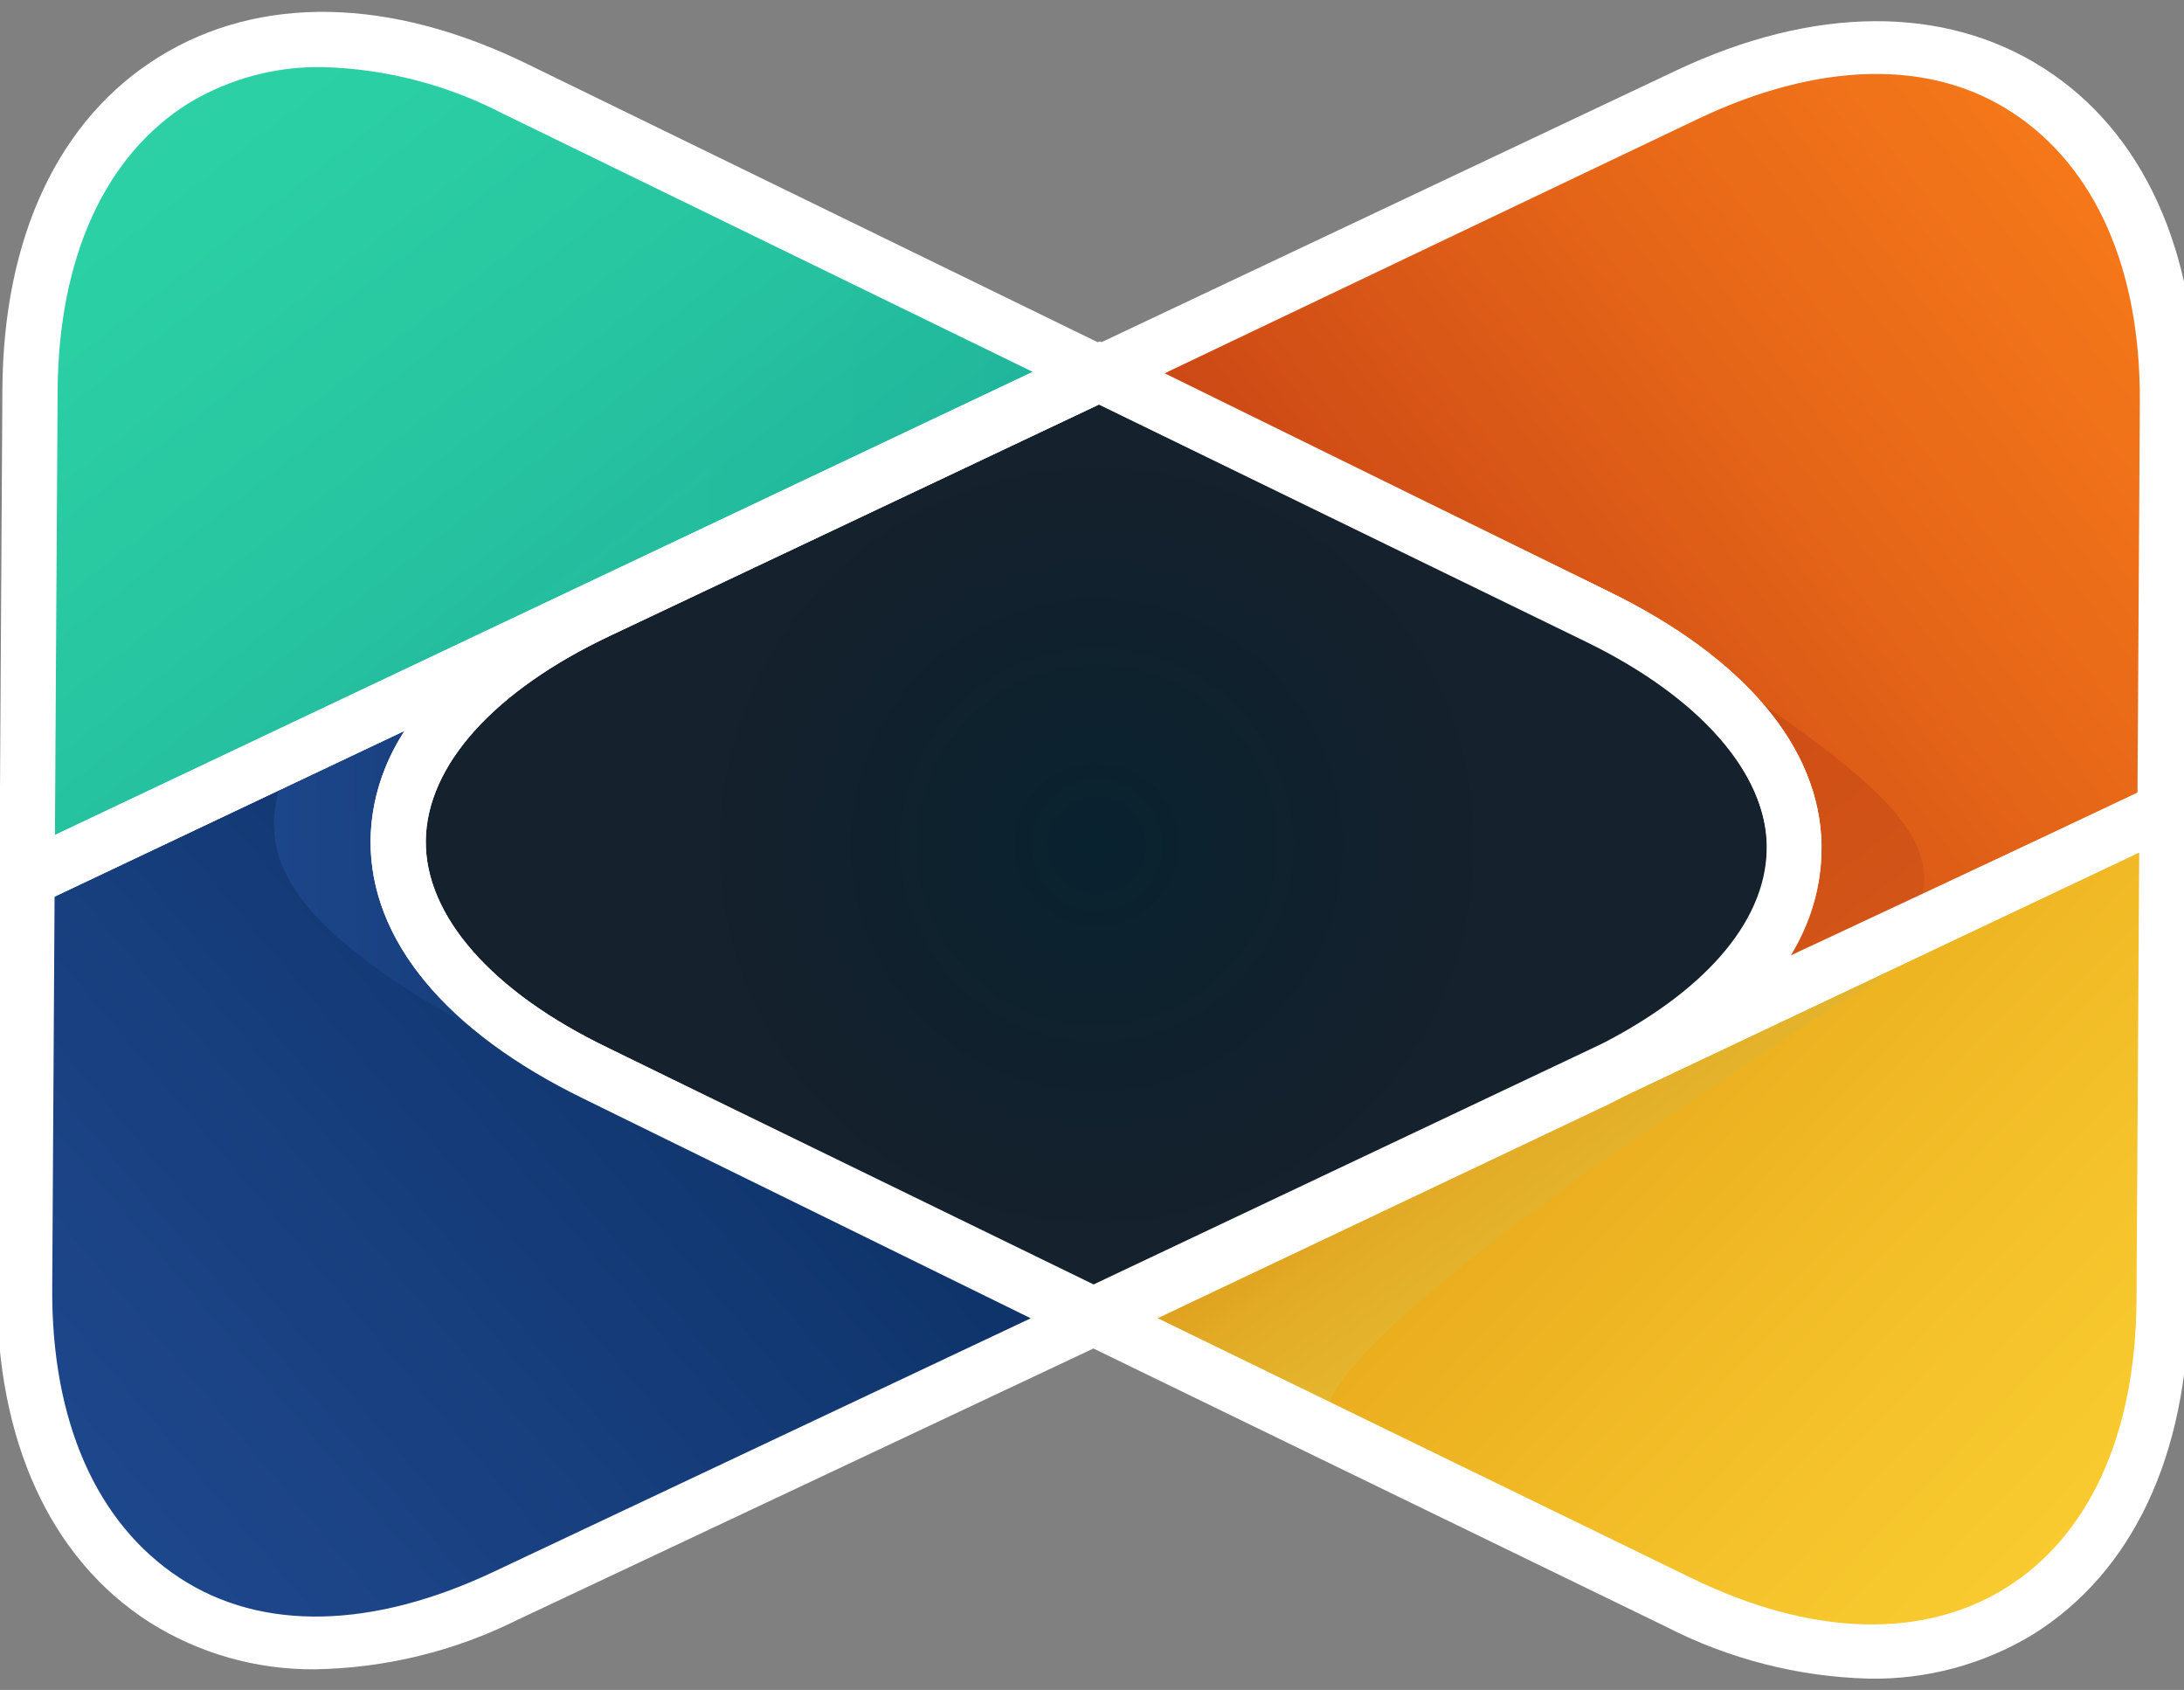
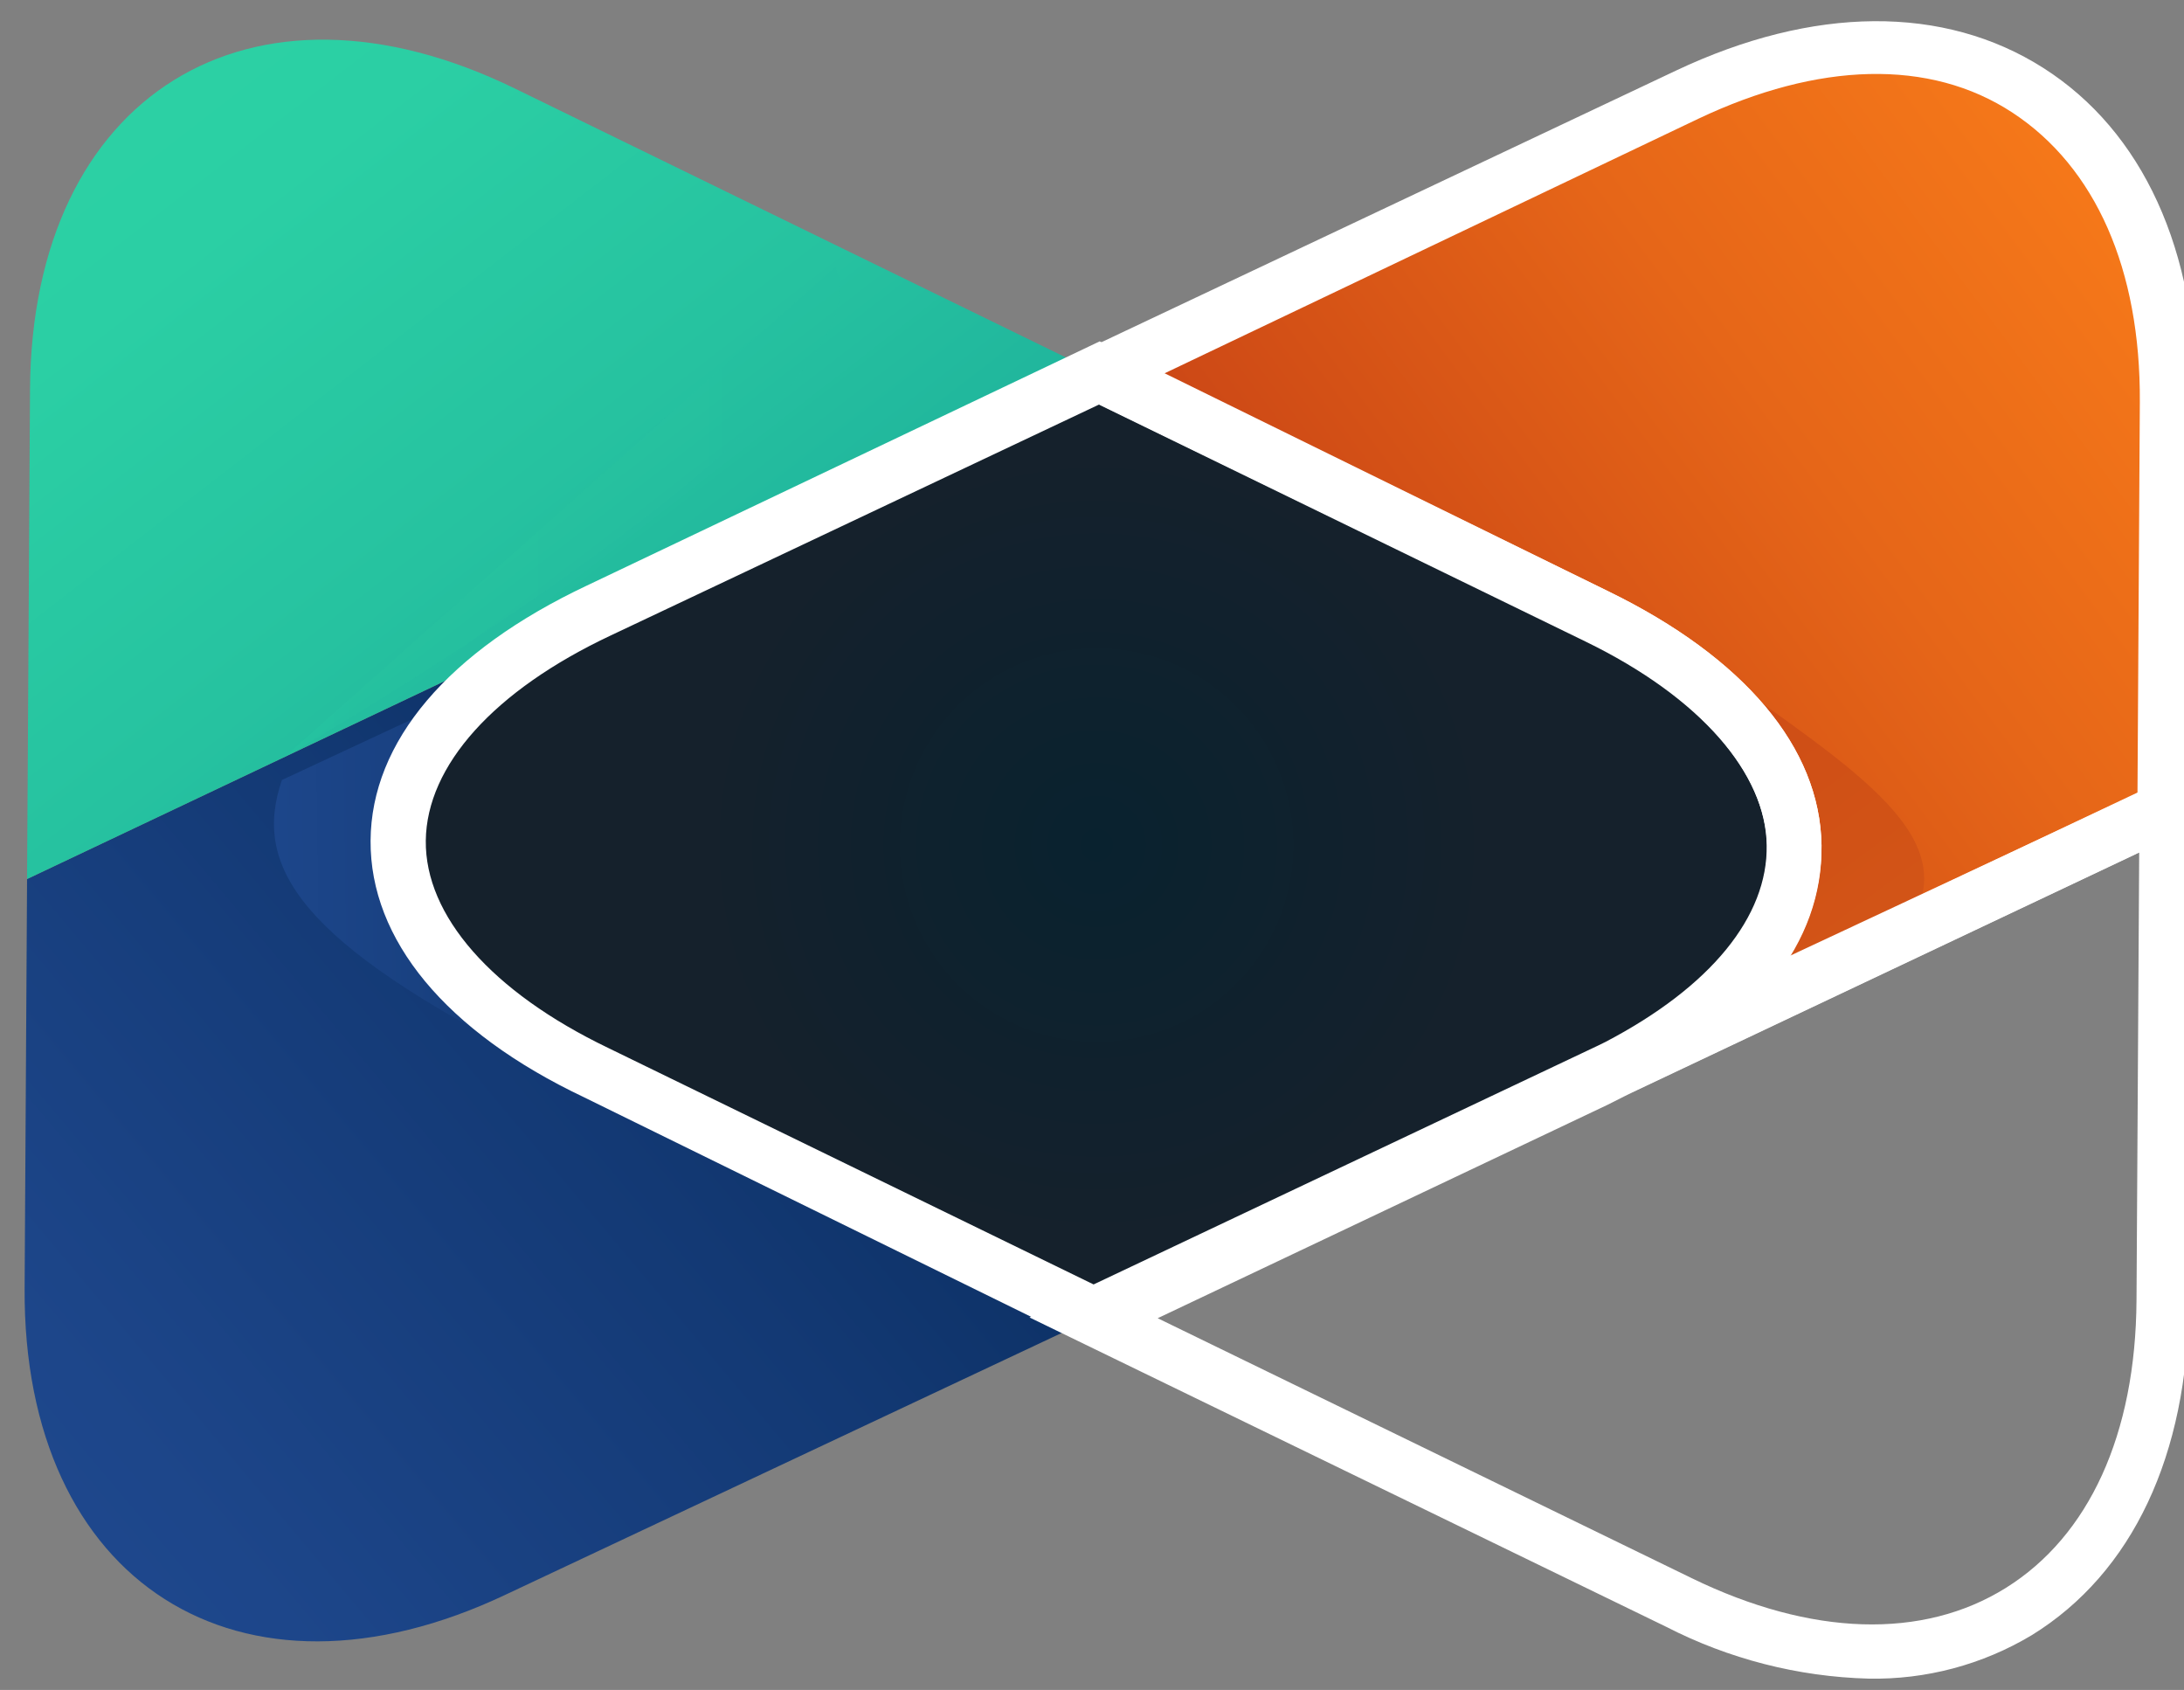
<svg xmlns="http://www.w3.org/2000/svg" width="100%" height="100%" viewBox="0 0 53 41" version="1.1" xml:space="preserve" style="fill-rule:evenodd;clip-rule:evenodd;stroke-linejoin:round;stroke-miterlimit:2;">
  <rect x="0" y="0" width="53" height="41" fill="#808080" stroke="none" />
  <g transform="matrix(1,0.006,-0.006,1,0.116,-0.188)">
    <g id="Layer_2">
      <g id="Layer_1-2">
-         <path id="path7746" d="M52.56,19.5L52.56,31.44C52.56,38.58 47.28,41.9 40.84,38.81L26.62,32L38.74,26.19L39.13,25.99L39.32,25.89L52.56,19.5Z" style="fill:url(#_Linear1);fill-rule:nonzero;" />
        <path id="path7750" d="M52.56,9.63L52.56,19.5L39.31,25.86C45.16,22.74 44.97,17.86 38.73,14.86L26.62,9.1L40.85,2.26C47.29,-0.84 52.57,2.48 52.57,9.63" style="fill:url(#_Linear2);fill-rule:nonzero;" />
        <path id="path7754" d="M0.67,21.51L26.54,9.06L26.61,9.06L14.5,14.91C8.06,18 8.06,23.06 14.5,26.16L26.62,32L12.39,38.8C5.95,41.9 0.67,38.58 0.67,31.44L0.67,21.51Z" style="fill:url(#_Linear3);fill-rule:nonzero;" />
        <path id="path7774" d="M38.73,14.91C44.97,17.91 45.16,22.74 39.31,25.91L39.12,26.01L26.62,32L14.5,26.16C8.06,23.06 8.06,18 14.5,14.91L26.62,9.09L38.73,14.91Z" style="fill:url(#_Radial4);fill-rule:nonzero;" />
        <path id="path7778" d="M12.39,2.26L26.54,9.06L0.67,21.51L0.67,9.63C0.67,2.49 5.95,-0.83 12.39,2.26" style="fill:url(#_Linear5);fill-rule:nonzero;" />
        <path d="M40.92,15.7C45.02,18.7 44.55,22.7 39.52,25.38L46.52,22.04C47.49,19.91 44.51,18.3 40.92,15.7Z" style="fill:url(#_Linear6);fill-rule:nonzero;" />
-         <path d="M47.1,22.73C47.1,22.73 31.6,32.27 32.28,34.56L27.36,32.18L47.1,22.73Z" style="fill:url(#_Linear7);fill-rule:nonzero;" />
        <path d="M13.06,25.87C8.13,22.76 8.61,18.26 14.51,15.43L16.64,14.43L6.84,19.07C6.13,21.18 7.29,23 13.06,25.87Z" style="fill:url(#_Linear8);fill-rule:nonzero;" />
-         <path d="M20.2,6.53C21.65,9.53 9.6,16.91 6.88,18.53L26,9.32L20.2,6.53Z" style="fill:url(#_Linear9);fill-rule:nonzero;" />
+         <path d="M20.2,6.53C21.65,9.53 9.6,16.91 6.88,18.53L20.2,6.53Z" style="fill:url(#_Linear9);fill-rule:nonzero;" />
        <path d="M45.47,40.64C43.759,40.604 42.077,40.183 40.55,39.41L25.06,32L38.44,25.58L38.78,25.4L38.98,25.3L53.19,18.47L53.19,31.47C53.19,35.17 51.86,38.04 49.43,39.56C48.238,40.285 46.865,40.66 45.47,40.64ZM28.17,32L41.17,38.23C44.07,39.62 46.78,39.69 48.79,38.42C50.8,37.15 51.92,34.68 51.92,31.42L51.92,20.56L39.64,26.46L39.48,26.54L39.05,26.76L28.17,32Z" style="fill:white;fill-rule:nonzero;" />
        <path d="M39.6,26.47L39,25.27C41.55,23.91 42.93,22.21 42.89,20.46C42.85,18.71 41.27,16.87 38.45,15.52L25.06,9.1L40.56,1.66C43.89,0.06 47.06,0.02 49.48,1.54C51.9,3.06 53.24,5.94 53.24,9.63L53.24,19.92L39.6,26.47ZM28.17,9.09L39,14.3C42.31,15.89 44.16,18.06 44.21,20.43C44.221,21.381 43.958,22.316 43.45,23.12L51.87,19.12L51.87,9.63C51.87,6.41 50.76,3.94 48.74,2.63C46.72,1.32 44.01,1.43 41.12,2.82L28.17,9.09Z" style="fill:white;fill-rule:nonzero;" />
-         <path d="M7.76,40.64C6.348,40.659 4.96,40.273 3.76,39.53C1.33,38 0,35.13 0,31.44L0,21.08L26.52,8.33L28.24,9.06L14.79,15.52C11.97,16.87 10.35,18.7 10.34,20.52C10.33,22.34 11.96,24.18 14.79,25.52L28.17,32L12.68,39.41C11.153,40.183 9.471,40.604 7.76,40.64ZM1.34,21.93L1.34,31.44C1.34,34.66 2.45,37.13 4.47,38.44C6.49,39.75 9.19,39.64 12.09,38.25L25.09,32.02L14.21,26.76C10.85,25.15 9,22.93 9,20.53C9.011,19.581 9.292,18.655 9.81,17.86L1.34,21.93Z" style="fill:white;fill-rule:nonzero;" />
        <path d="M26.62,32.72L14.21,26.72C10.85,25.15 9,22.93 9,20.53C9,18.13 10.85,15.92 14.21,14.31L26.62,8.31L39,14.3C42.31,15.89 44.16,18.06 44.21,20.43C44.26,22.8 42.62,24.85 39.61,26.43L39.4,26.54L26.62,32.72ZM26.62,9.84L14.79,15.52C11.97,16.87 10.35,18.7 10.34,20.52C10.33,22.34 11.96,24.18 14.79,25.52L26.61,31.19L38.82,25.32L39,25.23C41.54,23.88 42.92,22.17 42.88,20.43C42.84,18.69 41.26,16.84 38.44,15.49L26.62,9.84Z" style="fill:white;fill-rule:nonzero;" />
-         <path d="M0,22.58L0,9.63C0,5.93 1.33,3.06 3.76,1.54C6.19,0.02 9.35,0.06 12.68,1.66L28.09,9.06L0,22.58ZM7.76,1.77C6.6,1.75 5.458,2.063 4.47,2.67C2.47,3.94 1.34,6.41 1.34,9.67L1.34,20.44L25,9.06L12.1,2.87C10.754,2.183 9.271,1.807 7.76,1.77Z" style="fill:white;fill-rule:nonzero;" />
      </g>
    </g>
  </g>
  <defs>
    <linearGradient id="_Linear1" x1="0" y1="0" x2="1" y2="0" gradientUnits="userSpaceOnUse" gradientTransform="matrix(-33.66,-30.83,30.83,-33.66,60.03,44.46)">
      <stop offset="0" style="stop-color:rgb(255,215,56);stop-opacity:1" />
      <stop offset="0.18" style="stop-color:rgb(252,209,52);stop-opacity:1" />
      <stop offset="0.43" style="stop-color:rgb(243,191,41);stop-opacity:1" />
      <stop offset="0.72" style="stop-color:rgb(229,162,23);stop-opacity:1" />
      <stop offset="1" style="stop-color:rgb(211,126,0);stop-opacity:1" />
    </linearGradient>
    <linearGradient id="_Linear2" x1="0" y1="0" x2="1" y2="0" gradientUnits="userSpaceOnUse" gradientTransform="matrix(-25.39,19.14,-19.14,-25.39,58.57,-0.01)">
      <stop offset="0" style="stop-color:rgb(255,131,26);stop-opacity:1" />
      <stop offset="0.23" style="stop-color:rgb(248,123,25);stop-opacity:1" />
      <stop offset="0.58" style="stop-color:rgb(230,102,24);stop-opacity:1" />
      <stop offset="1" style="stop-color:rgb(200,67,21);stop-opacity:1" />
    </linearGradient>
    <linearGradient id="_Linear3" x1="0" y1="0" x2="1" y2="0" gradientUnits="userSpaceOnUse" gradientTransform="matrix(32.64,-27.61,27.61,32.64,-3.08,40.89)">
      <stop offset="0" style="stop-color:rgb(32,74,146);stop-opacity:1" />
      <stop offset="0.2" style="stop-color:rgb(29,70,138);stop-opacity:1" />
      <stop offset="0.52" style="stop-color:rgb(19,57,116);stop-opacity:1" />
      <stop offset="0.9" style="stop-color:rgb(4,38,81);stop-opacity:1" />
      <stop offset="1" style="stop-color:rgb(0,32,70);stop-opacity:1" />
    </linearGradient>
    <radialGradient id="_Radial4" cx="0" cy="0" r="1" gradientUnits="userSpaceOnUse" gradientTransform="matrix(14.46,0,0,14.46,26.62,20.53)">
      <stop offset="0" style="stop-color:rgb(9,34,47);stop-opacity:1" />
      <stop offset="0.66" style="stop-color:rgb(21,33,44);stop-opacity:1" />
      <stop offset="1" style="stop-color:rgb(21,33,44);stop-opacity:1" />
    </radialGradient>
    <linearGradient id="_Linear5" x1="0" y1="0" x2="1" y2="0" gradientUnits="userSpaceOnUse" gradientTransform="matrix(21.56,27.41,-27.41,21.56,0.22,-1.73)">
      <stop offset="0" style="stop-color:rgb(45,211,165);stop-opacity:1" />
      <stop offset="0.26" style="stop-color:rgb(43,207,164);stop-opacity:1" />
      <stop offset="0.53" style="stop-color:rgb(38,194,160);stop-opacity:1" />
      <stop offset="0.81" style="stop-color:rgb(28,173,154);stop-opacity:1" />
      <stop offset="1" style="stop-color:rgb(20,154,148);stop-opacity:1" />
    </linearGradient>
    <linearGradient id="_Linear6" x1="0" y1="0" x2="1" y2="0" gradientUnits="userSpaceOnUse" gradientTransform="matrix(-29.15,-39.36,39.36,-29.15,63.38,50.35)">
      <stop offset="0" style="stop-color:rgb(232,120,26);stop-opacity:1" />
      <stop offset="1" style="stop-color:rgb(200,67,21);stop-opacity:1" />
    </linearGradient>
    <linearGradient id="_Linear7" x1="0" y1="0" x2="1" y2="0" gradientUnits="userSpaceOnUse" gradientTransform="matrix(-14.28,-19.29,19.29,-14.28,48.01,42.02)">
      <stop offset="0" style="stop-color:rgb(233,193,56);stop-opacity:1" />
      <stop offset="0.44" style="stop-color:rgb(232,191,54);stop-opacity:1" />
      <stop offset="0.63" style="stop-color:rgb(230,184,48);stop-opacity:1" />
      <stop offset="0.77" style="stop-color:rgb(226,171,38);stop-opacity:1" />
      <stop offset="0.88" style="stop-color:rgb(220,153,23);stop-opacity:1" />
      <stop offset="0.98" style="stop-color:rgb(213,131,4);stop-opacity:1" />
      <stop offset="1" style="stop-color:rgb(211,126,0);stop-opacity:1" />
    </linearGradient>
    <linearGradient id="_Linear8" x1="0" y1="0" x2="1" y2="0" gradientUnits="userSpaceOnUse" gradientTransform="matrix(19.39,-0.32,0.32,19.39,1.09,20.34)">
      <stop offset="0" style="stop-color:rgb(32,74,146);stop-opacity:1" />
      <stop offset="0.22" style="stop-color:rgb(30,72,142);stop-opacity:1" />
      <stop offset="0.46" style="stop-color:rgb(25,65,129);stop-opacity:1" />
      <stop offset="0.7" style="stop-color:rgb(16,53,108);stop-opacity:1" />
      <stop offset="0.94" style="stop-color:rgb(3,37,78);stop-opacity:1" />
      <stop offset="1" style="stop-color:rgb(0,32,70);stop-opacity:1" />
    </linearGradient>
    <linearGradient id="_Linear9" x1="0" y1="0" x2="1" y2="0" gradientUnits="userSpaceOnUse" gradientTransform="matrix(47.94,-0.77,0.77,47.94,-8.9,12.89)">
      <stop offset="0" style="stop-color:rgb(45,211,165);stop-opacity:0.2" />
      <stop offset="0.26" style="stop-color:rgb(43,207,164);stop-opacity:0.2" />
      <stop offset="0.53" style="stop-color:rgb(38,194,160);stop-opacity:0.2" />
      <stop offset="0.81" style="stop-color:rgb(28,173,154);stop-opacity:0.2" />
      <stop offset="1" style="stop-color:rgb(20,154,148);stop-opacity:0.2" />
    </linearGradient>
  </defs>
</svg>